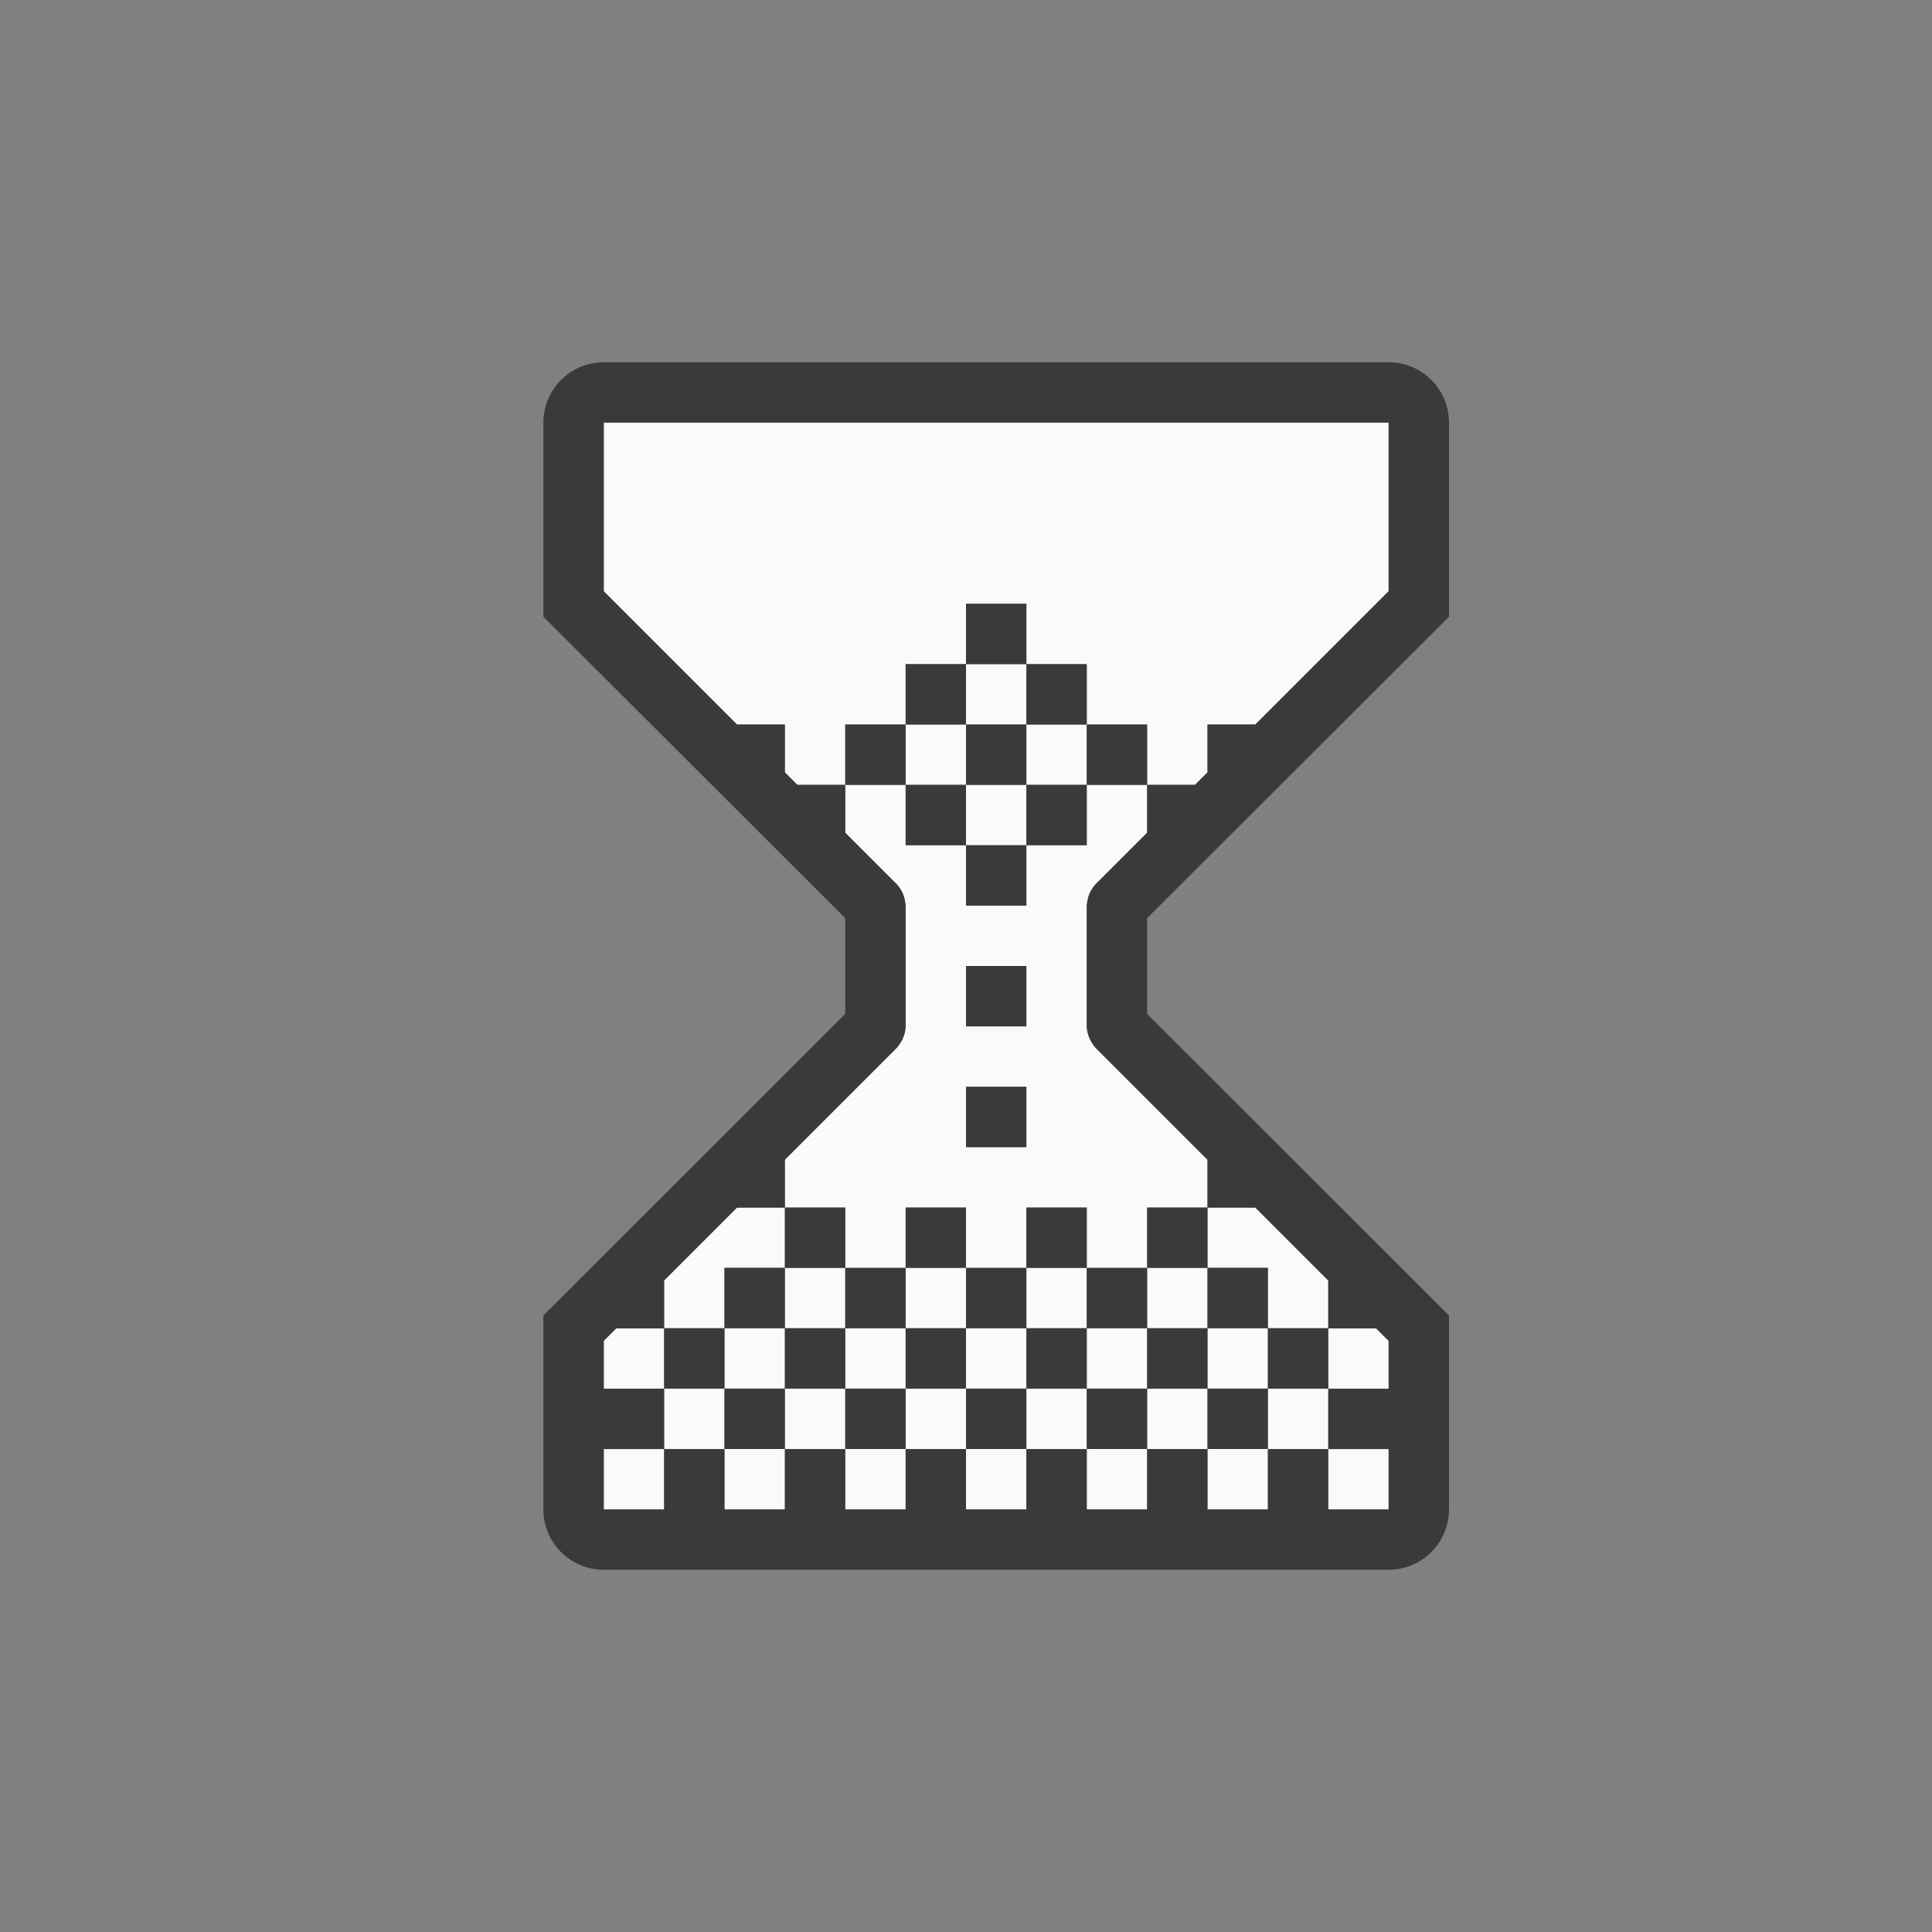
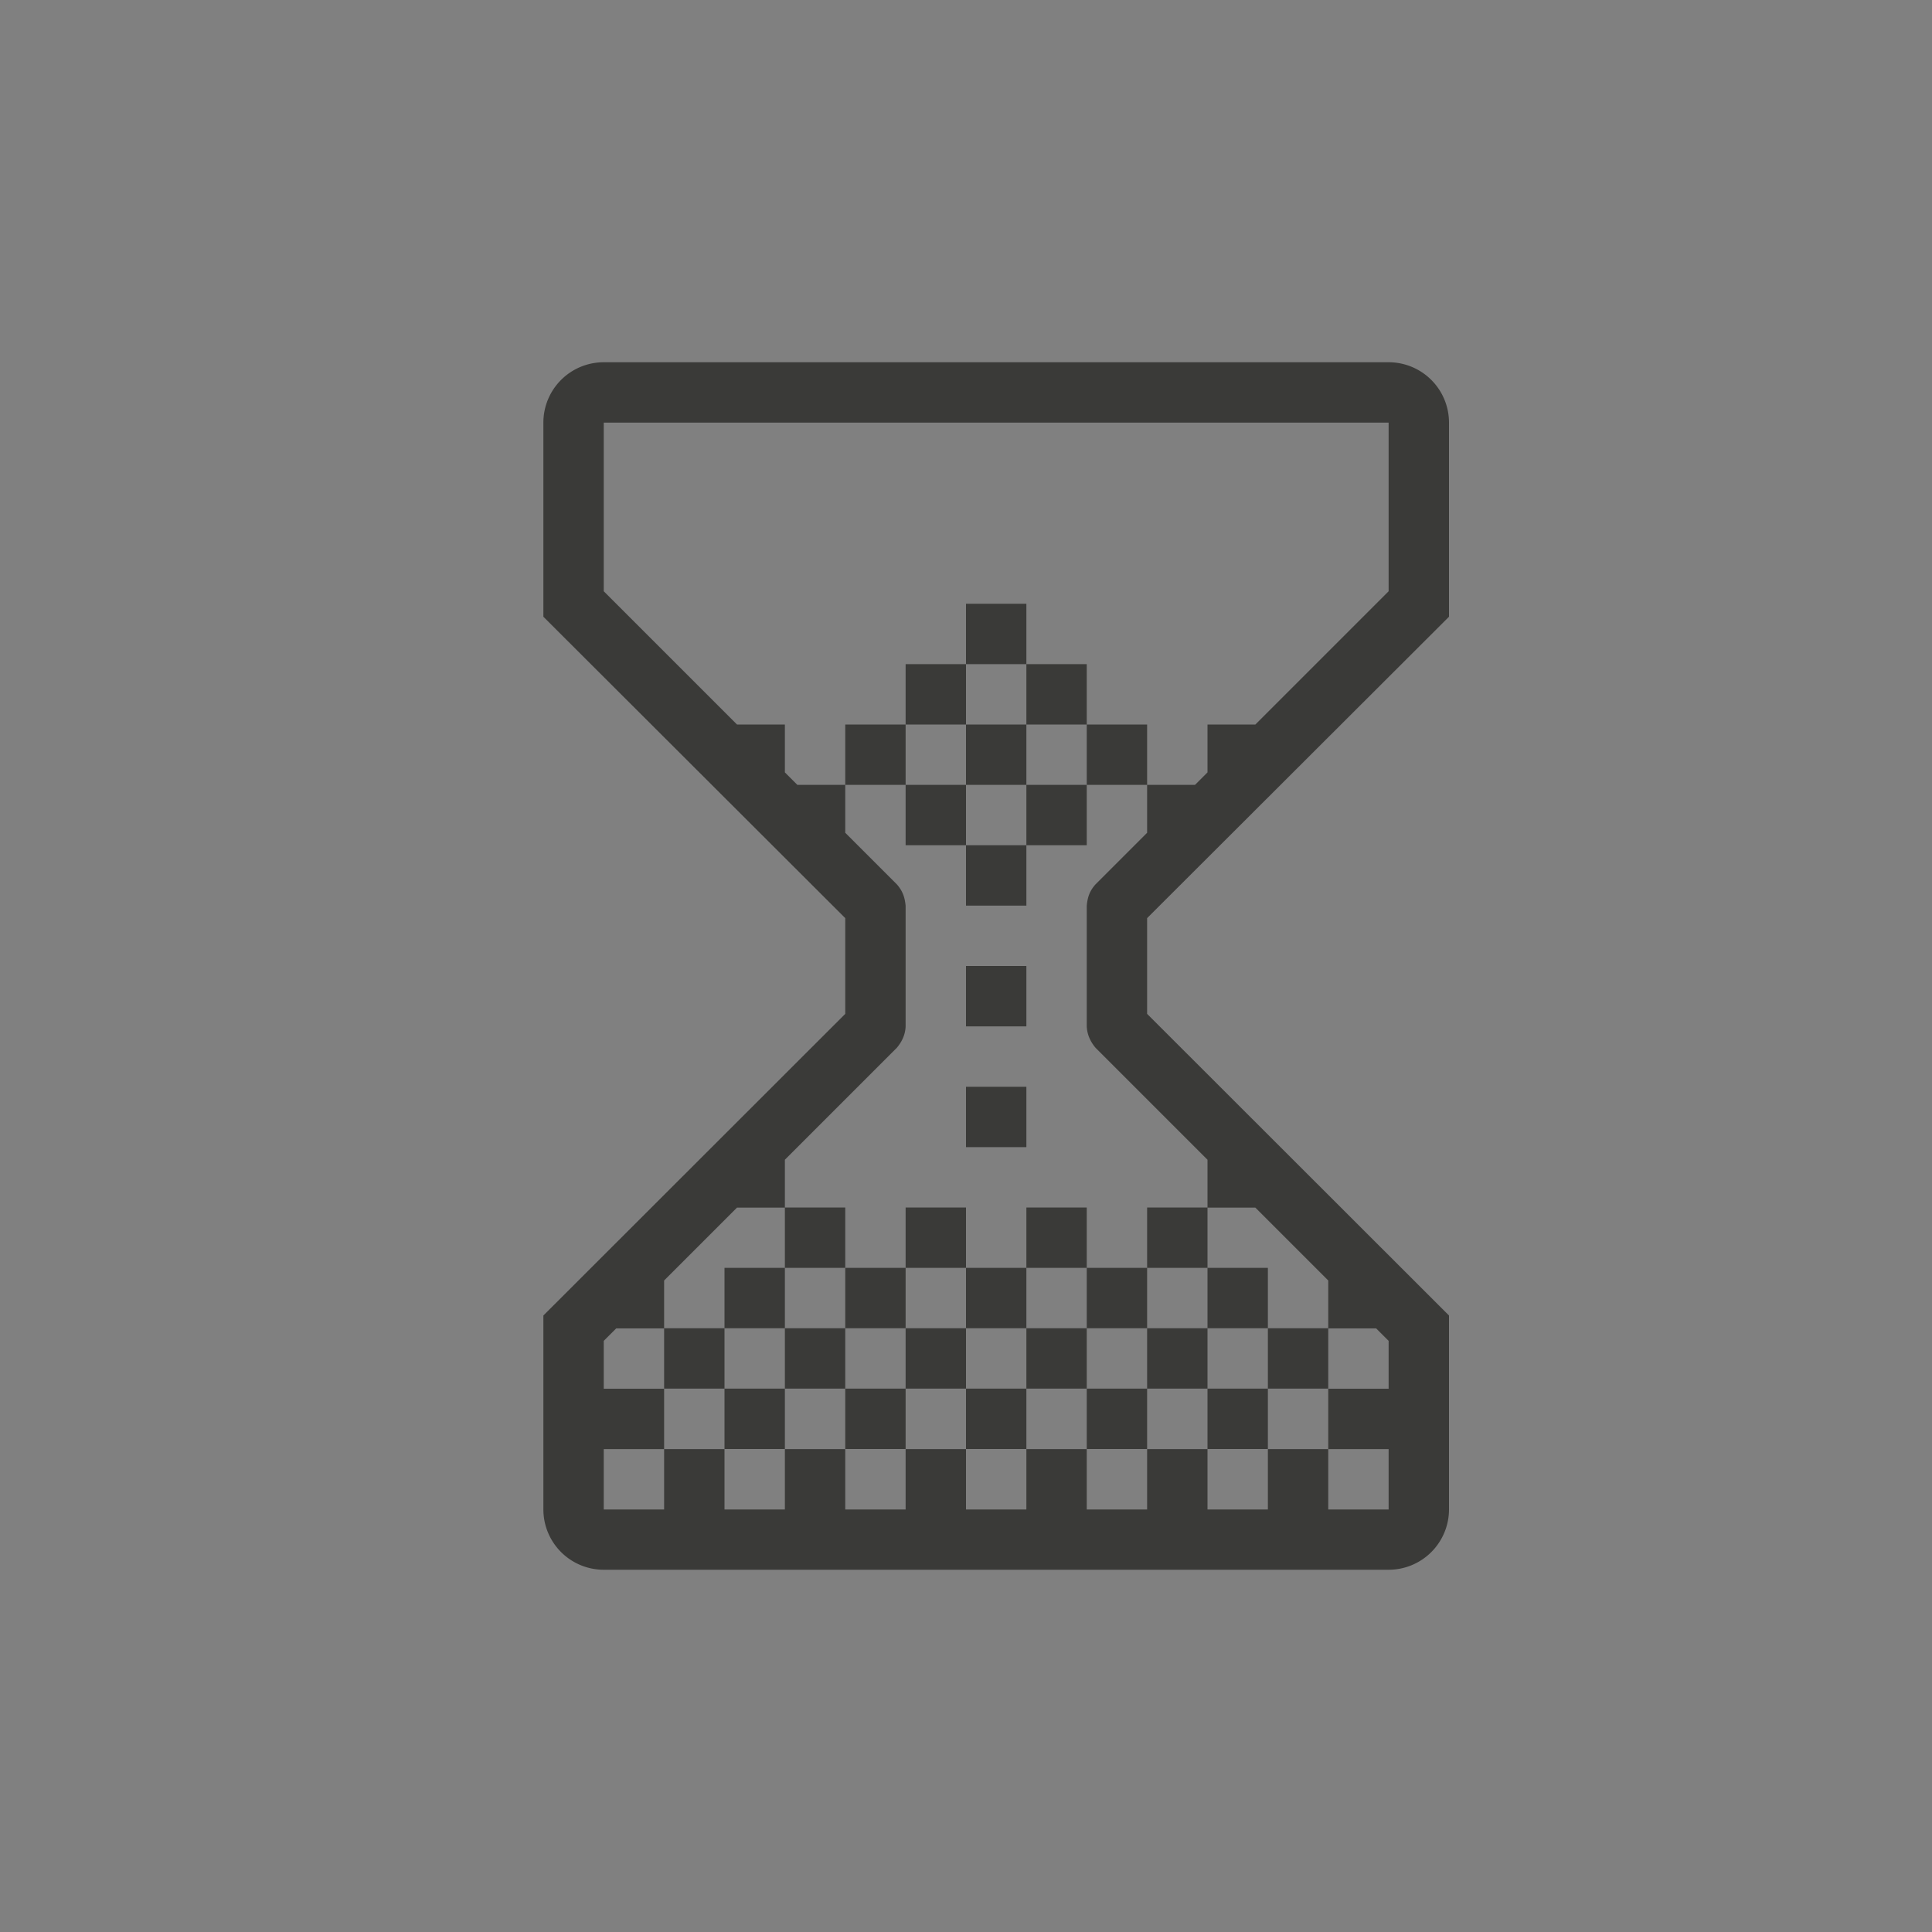
<svg xmlns="http://www.w3.org/2000/svg" height="32" viewBox="0 0 32 32" width="32">
  <rect x="0" y="0" width="32" height="32" fill="#808080" stroke="none" />
  <g stroke-width=".125">
-     <path d="m10 7v2.793l2.207 2.207h.793v.793l.207.207h.793v-1h1v-1h1v-1h1v1h1v1h1v1h.793l.207-.207v-.793h.793l2.207-2.207v-2.793zm9 6h-1v1h-1v1h-1v-1h-1v-1h-1v.793l.854.854c.11.122.134.235.146.354v2c-.006.118-.047.236-.146.354l-1.854 1.854v.793h1v1h1v-1h1v1h1v-1h1v1h1v-1h1v-.793l-1.854-1.854c-.099-.118-.141-.236-.146-.354v-2c.013-.119.037-.231.146-.354l.854-.854zm1 7v1h1v1h1v-.793l-1.207-1.207zm2 2v1h1v-.793l-.207-.207zm0 1h-1v1h1zm0 1v1h1v-1zm-1 0h-1v1h1zm-1 0v-1h-1v1zm-1 0h-1v1h1zm-1 0v-1h-1v1zm-1 0h-1v1h1zm-1 0v-1h-1v1zm-1 0h-1v1h1zm-1 0v-1h-1v1zm-1 0h-1v1h1zm-1 0v-1h-1v1zm-1 0h-1v1h1zm0-1v-1h-.793l-.207.207v.793zm0-1h1v-1h1v-1h-.793l-1.207 1.207zm2-1v1h1v-1zm1 1v1h1v-1zm1 0h1v-1h-1zm1 0v1h1v-1zm1 0h1v-1h-1zm1 0v1h1v-1zm1 0h1v-1h-1zm1 0v1h1v-1zm-7 0h-1v1h1zm2-9h1v-1h-1zm1-1h1v-1h-1zm1 0v1h1v-1zm0 1h-1v1h1zm-1 3h1v1h-1zm0 2h1v1h-1z" fill="#fafafa" />
    <path d="m10 6a1 1 0 0 0 -1 1v3 .215l5 4.992v1.586l-5 4.996v.539 2.672a1 1 0 0 0 1 1h13a1 1 0 0 0 1-1v-2.672-.539l-5-4.996v-1.586l5-4.992v-.543-2.672a1 1 0 0 0 -1-1zm0 1h13v2.793l-2.207 2.207h-.793v.793l-.207.207h-.793v.793l-.854.854c-.11.122-.134.235-.146.354v2c.006.118.047.236.146.354l1.854 1.854v.793h.793l1.207 1.207v.793h.793l.207.207v.793h-1v1h1v1h-1v-1h-1v1h-1v-1h-1v1h-1v-1h-1v1h-1v-1h-1v1h-1v-1h-1v1h-1v-1h-1v1h-1v-1h1v-1h-1v-.793l.207-.207h.793v-.793l1.207-1.207h.793v-.793l1.854-1.854c.099-.118.141-.236.146-.354v-2c-.013-.119-.037-.231-.146-.354l-.854-.854v-.793h-.793l-.207-.207v-.793h-.793l-2.207-2.207zm4 6h1v-1h-1zm1-1h1v-1h-1zm1-1h1v-1h-1zm1 0v1h1v-1zm1 1v1h1v-1zm0 1h-1v1h1zm-1 1h-1v1h1zm-1 0v-1h-1v1zm0-1h1v-1h-1zm-3 7v1h1v-1zm1 1v1h1v-1zm1 0h1v-1h-1zm1 0v1h1v-1zm1 0h1v-1h-1zm1 0v1h1v-1zm1 0h1v-1h-1zm1 0v1h1v-1zm1 1v1h1v-1zm0 1h-1v1h1zm-1 0v-1h-1v1zm-1 0h-1v1h1zm-1 0v-1h-1v1zm-1 0h-1v1h1zm-1 0v-1h-1v1zm-1 0h-1v1h1zm-1 0v-1h-1v1zm-1 0h-1v1h1zm-1 0v-1h-1v1zm0-1h1v-1h-1zm4-6v1h1v-1zm0 2v1h1v-1z" fill="#3a3a38" />
  </g>
</svg>